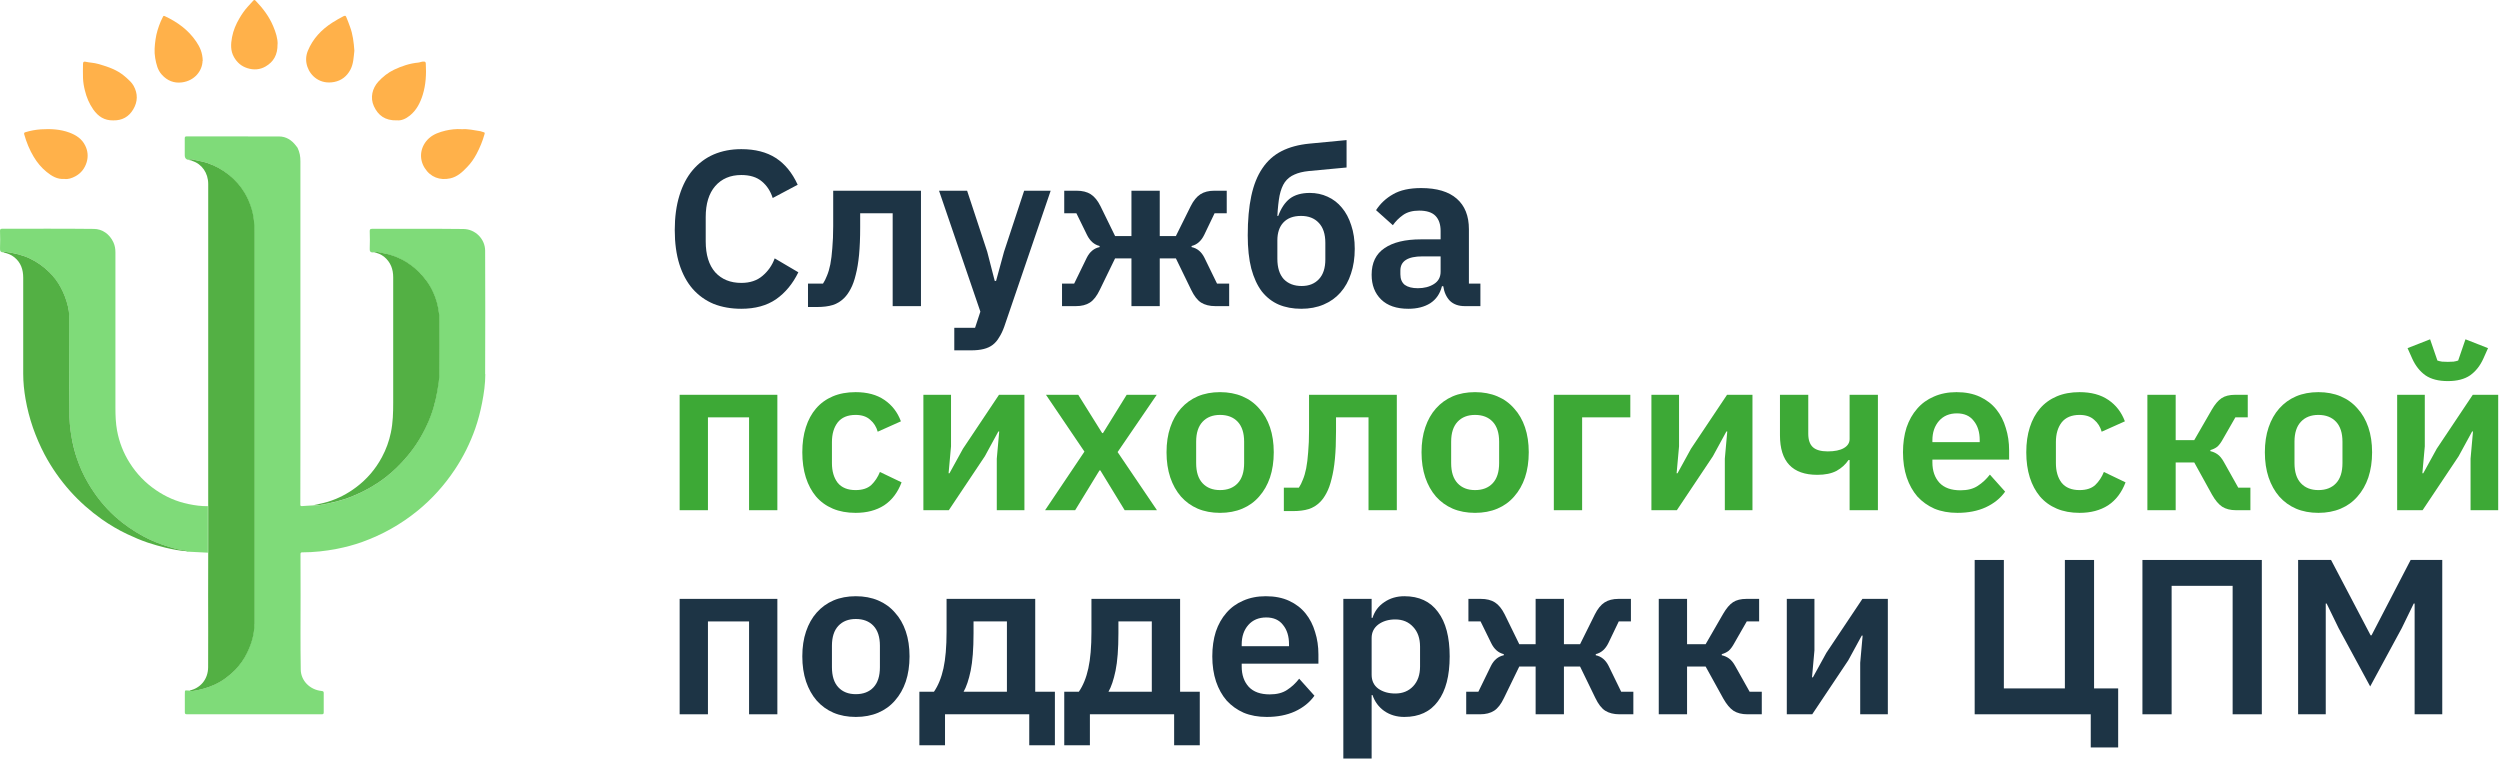
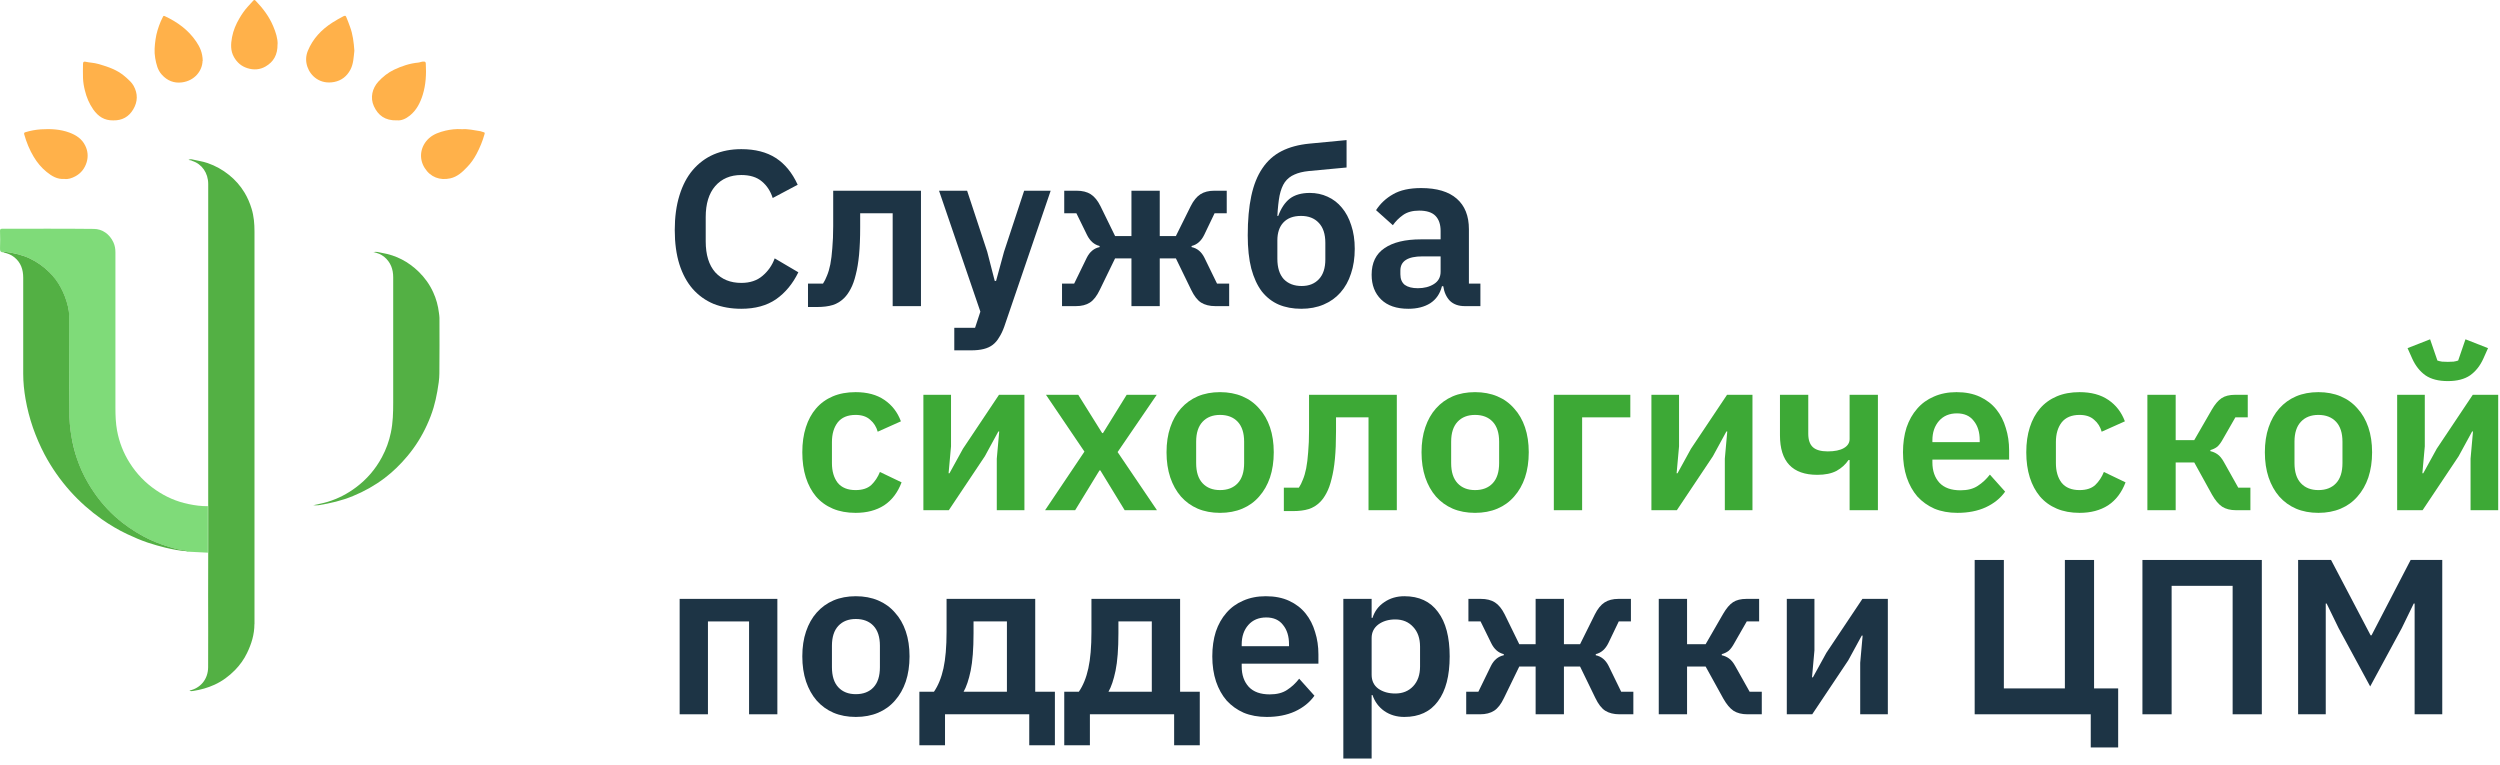
<svg xmlns="http://www.w3.org/2000/svg" width="147" height="45" viewBox="0 0 147 45" fill="none">
  <path d="M141.98 35.487H141.928L141.226 36.93L139.367 40.362L137.508 36.93L136.806 35.487H136.754V42H135.129V32.926H137.066L139.393 37.359H139.445L141.746 32.926H143.605V42H141.98V35.487Z" fill="#1D3445" />
  <path d="M125.975 32.926H132.995V42H131.279V34.447H127.691V42H125.975V32.926Z" fill="#1D3445" />
  <path d="M122.936 42H116.111V32.926H117.827V40.479H121.415V32.926H123.131V40.479H124.548V43.95H122.936V42Z" fill="#1D3445" />
  <path d="M105.064 35.214H106.689V38.243L106.546 39.829H106.598L107.391 38.386L109.51 35.214H111.005V42H109.38V38.971L109.523 37.372H109.471L108.678 38.828L106.559 42H105.064V35.214Z" fill="#1D3445" />
  <path d="M97.535 35.214H99.199V37.879H100.291L101.318 36.098C101.509 35.769 101.704 35.539 101.903 35.409C102.102 35.279 102.367 35.214 102.696 35.214H103.437V36.54H102.709L101.994 37.788C101.873 38.013 101.756 38.174 101.643 38.269C101.53 38.356 101.396 38.421 101.24 38.464V38.529C101.396 38.564 101.535 38.624 101.656 38.711C101.786 38.798 101.912 38.949 102.033 39.166L102.878 40.674H103.593V42H102.748C102.419 42 102.146 41.931 101.929 41.792C101.721 41.653 101.522 41.415 101.331 41.077L100.291 39.192H99.199V42H97.535V35.214Z" fill="#1D3445" />
  <path d="M86.213 40.674H86.928L87.669 39.153C87.842 38.806 88.094 38.598 88.423 38.529V38.464C88.102 38.386 87.855 38.169 87.682 37.814L87.058 36.54H86.343V35.214H87.071C87.409 35.214 87.686 35.283 87.903 35.422C88.12 35.561 88.31 35.795 88.475 36.124L89.333 37.879H90.295V35.214H91.959V37.879H92.908L93.779 36.124C93.944 35.795 94.134 35.561 94.351 35.422C94.568 35.283 94.841 35.214 95.17 35.214H95.898V36.54H95.183L94.572 37.814C94.399 38.169 94.152 38.386 93.831 38.464V38.529C94.16 38.598 94.412 38.806 94.585 39.153L95.326 40.674H96.041V42H95.222C94.893 42 94.615 41.931 94.39 41.792C94.173 41.653 93.978 41.402 93.805 41.038L92.908 39.192H91.959V42H90.295V39.192H89.333L88.436 41.038C88.263 41.402 88.068 41.653 87.851 41.792C87.634 41.931 87.361 42 87.032 42H86.213V40.674Z" fill="#1D3445" />
  <path d="M78.988 35.214H80.652V36.332H80.704C80.826 35.942 81.055 35.634 81.393 35.409C81.731 35.175 82.126 35.058 82.576 35.058C83.443 35.058 84.102 35.366 84.552 35.981C85.012 36.588 85.241 37.459 85.241 38.594C85.241 39.738 85.012 40.618 84.552 41.233C84.102 41.848 83.443 42.156 82.576 42.156C82.126 42.156 81.731 42.039 81.393 41.805C81.064 41.571 80.834 41.259 80.704 40.869H80.652V44.6H78.988V35.214ZM82.043 40.778C82.477 40.778 82.828 40.635 83.096 40.349C83.365 40.063 83.499 39.677 83.499 39.192V38.022C83.499 37.537 83.365 37.151 83.096 36.865C82.828 36.57 82.477 36.423 82.043 36.423C81.645 36.423 81.311 36.523 81.042 36.722C80.782 36.921 80.652 37.186 80.652 37.515V39.673C80.652 40.028 80.782 40.301 81.042 40.492C81.311 40.683 81.645 40.778 82.043 40.778Z" fill="#1D3445" />
  <path d="M74.481 42.156C73.978 42.156 73.528 42.074 73.129 41.909C72.739 41.736 72.406 41.497 72.128 41.194C71.859 40.882 71.651 40.509 71.504 40.076C71.357 39.634 71.283 39.14 71.283 38.594C71.283 38.057 71.353 37.571 71.491 37.138C71.638 36.705 71.847 36.336 72.115 36.033C72.384 35.721 72.713 35.483 73.103 35.318C73.493 35.145 73.935 35.058 74.429 35.058C74.958 35.058 75.417 35.149 75.807 35.331C76.197 35.513 76.518 35.76 76.769 36.072C77.02 36.384 77.207 36.748 77.328 37.164C77.458 37.571 77.523 38.009 77.523 38.477V39.023H73.012V39.192C73.012 39.686 73.151 40.085 73.428 40.388C73.706 40.683 74.117 40.83 74.663 40.83C75.079 40.83 75.417 40.743 75.677 40.57C75.946 40.397 76.184 40.176 76.392 39.907L77.289 40.908C77.012 41.298 76.63 41.606 76.145 41.831C75.668 42.048 75.114 42.156 74.481 42.156ZM74.455 36.306C74.013 36.306 73.662 36.453 73.402 36.748C73.142 37.043 73.012 37.424 73.012 37.892V37.996H75.794V37.879C75.794 37.411 75.677 37.034 75.443 36.748C75.218 36.453 74.888 36.306 74.455 36.306Z" fill="#1D3445" />
  <path d="M62.578 40.674H63.436C63.688 40.31 63.874 39.851 63.995 39.296C64.117 38.741 64.177 38.026 64.177 37.151V35.214H69.39V40.674H70.547V43.82H69.039V42H64.086V43.82H62.578V40.674ZM67.726 40.674V36.54H65.763V37.229C65.763 38.156 65.707 38.893 65.594 39.439C65.481 39.976 65.343 40.388 65.178 40.674H67.726Z" fill="#1D3445" />
  <path d="M54.059 40.674H54.917C55.168 40.31 55.354 39.851 55.476 39.296C55.597 38.741 55.658 38.026 55.658 37.151V35.214H60.871V40.674H62.028V43.82H60.52V42H55.567V43.82H54.059V40.674ZM59.207 40.674V36.54H57.244V37.229C57.244 38.156 57.187 38.893 57.075 39.439C56.962 39.976 56.823 40.388 56.659 40.674H59.207Z" fill="#1D3445" />
  <path d="M50.322 42.156C49.836 42.156 49.399 42.074 49.009 41.909C48.627 41.744 48.298 41.506 48.021 41.194C47.752 40.882 47.544 40.509 47.397 40.076C47.249 39.634 47.176 39.14 47.176 38.594C47.176 38.048 47.249 37.558 47.397 37.125C47.544 36.692 47.752 36.323 48.021 36.02C48.298 35.708 48.627 35.47 49.009 35.305C49.399 35.14 49.836 35.058 50.322 35.058C50.807 35.058 51.245 35.14 51.635 35.305C52.025 35.47 52.354 35.708 52.623 36.02C52.9 36.323 53.112 36.692 53.26 37.125C53.407 37.558 53.481 38.048 53.481 38.594C53.481 39.14 53.407 39.634 53.26 40.076C53.112 40.509 52.9 40.882 52.623 41.194C52.354 41.506 52.025 41.744 51.635 41.909C51.245 42.074 50.807 42.156 50.322 42.156ZM50.322 40.817C50.764 40.817 51.11 40.683 51.362 40.414C51.613 40.145 51.739 39.751 51.739 39.231V37.97C51.739 37.459 51.613 37.069 51.362 36.8C51.11 36.531 50.764 36.397 50.322 36.397C49.888 36.397 49.546 36.531 49.295 36.8C49.043 37.069 48.918 37.459 48.918 37.97V39.231C48.918 39.751 49.043 40.145 49.295 40.414C49.546 40.683 49.888 40.817 50.322 40.817Z" fill="#1D3445" />
  <path d="M39.963 35.214H45.709V42H44.045V36.54H41.627V42H39.963V35.214Z" fill="#1D3445" />
  <path d="M140.953 23.214H142.578V26.243L142.435 27.829H142.487L143.28 26.386L145.399 23.214H146.894V30H145.269V26.971L145.412 25.372H145.36L144.567 26.828L142.448 30H140.953V23.214ZM143.93 22.408C143.384 22.408 142.946 22.295 142.617 22.07C142.288 21.836 142.028 21.507 141.837 21.082L141.564 20.471L142.89 19.951L143.319 21.199C143.388 21.225 143.479 21.247 143.592 21.264C143.705 21.273 143.817 21.277 143.93 21.277C144.043 21.277 144.155 21.273 144.268 21.264C144.381 21.247 144.472 21.225 144.541 21.199L144.97 19.951L146.296 20.471L146.023 21.082C145.832 21.507 145.572 21.836 145.243 22.07C144.914 22.295 144.476 22.408 143.93 22.408Z" fill="#3DA936" />
  <path d="M136.32 30.156C135.834 30.156 135.397 30.074 135.007 29.909C134.625 29.744 134.296 29.506 134.019 29.194C133.75 28.882 133.542 28.509 133.395 28.076C133.247 27.634 133.174 27.14 133.174 26.594C133.174 26.048 133.247 25.558 133.395 25.125C133.542 24.692 133.75 24.323 134.019 24.02C134.296 23.708 134.625 23.47 135.007 23.305C135.397 23.14 135.834 23.058 136.32 23.058C136.805 23.058 137.243 23.14 137.633 23.305C138.023 23.47 138.352 23.708 138.621 24.02C138.898 24.323 139.11 24.692 139.258 25.125C139.405 25.558 139.479 26.048 139.479 26.594C139.479 27.14 139.405 27.634 139.258 28.076C139.11 28.509 138.898 28.882 138.621 29.194C138.352 29.506 138.023 29.744 137.633 29.909C137.243 30.074 136.805 30.156 136.32 30.156ZM136.32 28.817C136.762 28.817 137.108 28.683 137.36 28.414C137.611 28.145 137.737 27.751 137.737 27.231V25.97C137.737 25.459 137.611 25.069 137.36 24.8C137.108 24.531 136.762 24.397 136.32 24.397C135.886 24.397 135.544 24.531 135.293 24.8C135.041 25.069 134.916 25.459 134.916 25.97V27.231C134.916 27.751 135.041 28.145 135.293 28.414C135.544 28.683 135.886 28.817 136.32 28.817Z" fill="#3DA936" />
  <path d="M126.266 23.214H127.93V25.879H129.022L130.049 24.098C130.239 23.769 130.434 23.539 130.634 23.409C130.833 23.279 131.097 23.214 131.427 23.214H132.168V24.54H131.44L130.725 25.788C130.603 26.013 130.486 26.174 130.374 26.269C130.261 26.356 130.127 26.421 129.971 26.464V26.529C130.127 26.564 130.265 26.624 130.387 26.711C130.517 26.798 130.642 26.949 130.764 27.166L131.609 28.674H132.324V30H131.479C131.149 30 130.876 29.931 130.66 29.792C130.452 29.653 130.252 29.415 130.062 29.077L129.022 27.192H127.93V30H126.266V23.214Z" fill="#3DA936" />
  <path d="M122.278 30.156C121.775 30.156 121.329 30.074 120.939 29.909C120.549 29.744 120.219 29.506 119.951 29.194C119.691 28.882 119.491 28.509 119.353 28.076C119.214 27.634 119.145 27.14 119.145 26.594C119.145 26.048 119.214 25.558 119.353 25.125C119.491 24.692 119.691 24.323 119.951 24.02C120.219 23.708 120.549 23.47 120.939 23.305C121.329 23.14 121.775 23.058 122.278 23.058C122.962 23.058 123.526 23.21 123.968 23.513C124.418 23.816 124.743 24.237 124.943 24.774L123.578 25.385C123.5 25.099 123.352 24.865 123.136 24.683C122.928 24.492 122.642 24.397 122.278 24.397C121.81 24.397 121.459 24.544 121.225 24.839C120.999 25.134 120.887 25.519 120.887 25.996V27.231C120.887 27.708 120.999 28.093 121.225 28.388C121.459 28.674 121.81 28.817 122.278 28.817C122.676 28.817 122.984 28.717 123.201 28.518C123.417 28.31 123.586 28.054 123.708 27.751L124.982 28.362C124.756 28.96 124.414 29.411 123.955 29.714C123.495 30.009 122.936 30.156 122.278 30.156Z" fill="#3DA936" />
  <path d="M115.094 30.156C114.592 30.156 114.141 30.074 113.742 29.909C113.352 29.736 113.019 29.497 112.741 29.194C112.473 28.882 112.265 28.509 112.117 28.076C111.97 27.634 111.896 27.14 111.896 26.594C111.896 26.057 111.966 25.571 112.104 25.138C112.252 24.705 112.46 24.336 112.728 24.033C112.997 23.721 113.326 23.483 113.716 23.318C114.106 23.145 114.548 23.058 115.042 23.058C115.571 23.058 116.03 23.149 116.42 23.331C116.81 23.513 117.131 23.76 117.382 24.072C117.634 24.384 117.82 24.748 117.941 25.164C118.071 25.571 118.136 26.009 118.136 26.477V27.023H113.625V27.192C113.625 27.686 113.764 28.085 114.041 28.388C114.319 28.683 114.73 28.83 115.276 28.83C115.692 28.83 116.03 28.743 116.29 28.57C116.559 28.397 116.797 28.176 117.005 27.907L117.902 28.908C117.625 29.298 117.244 29.606 116.758 29.831C116.282 30.048 115.727 30.156 115.094 30.156ZM115.068 24.306C114.626 24.306 114.275 24.453 114.015 24.748C113.755 25.043 113.625 25.424 113.625 25.892V25.996H116.407V25.879C116.407 25.411 116.29 25.034 116.056 24.748C115.831 24.453 115.502 24.306 115.068 24.306Z" fill="#3DA936" />
  <path d="M108.757 27.049H108.692C108.519 27.309 108.285 27.521 107.99 27.686C107.695 27.842 107.318 27.92 106.859 27.92C105.394 27.92 104.662 27.144 104.662 25.593V23.214H106.326V25.502C106.326 25.866 106.417 26.13 106.599 26.295C106.781 26.46 107.071 26.542 107.47 26.542C107.877 26.542 108.194 26.477 108.419 26.347C108.644 26.217 108.757 26.039 108.757 25.814V23.214H110.421V30H108.757V27.049Z" fill="#3DA936" />
  <path d="M97.103 23.214H98.728V26.243L98.585 27.829H98.638L99.43 26.386L101.55 23.214H103.045V30H101.42V26.971L101.563 25.372H101.511L100.718 26.828L98.599 30H97.103V23.214Z" fill="#3DA936" />
  <path d="M91.365 23.214H95.863V24.54H93.029V30H91.365V23.214Z" fill="#3DA936" />
  <path d="M86.732 30.156C86.247 30.156 85.809 30.074 85.419 29.909C85.038 29.744 84.708 29.506 84.431 29.194C84.162 28.882 83.954 28.509 83.807 28.076C83.66 27.634 83.586 27.14 83.586 26.594C83.586 26.048 83.66 25.558 83.807 25.125C83.954 24.692 84.162 24.323 84.431 24.02C84.708 23.708 85.038 23.47 85.419 23.305C85.809 23.14 86.247 23.058 86.732 23.058C87.217 23.058 87.655 23.14 88.045 23.305C88.435 23.47 88.764 23.708 89.033 24.02C89.31 24.323 89.523 24.692 89.67 25.125C89.817 25.558 89.891 26.048 89.891 26.594C89.891 27.14 89.817 27.634 89.67 28.076C89.523 28.509 89.31 28.882 89.033 29.194C88.764 29.506 88.435 29.744 88.045 29.909C87.655 30.074 87.217 30.156 86.732 30.156ZM86.732 28.817C87.174 28.817 87.521 28.683 87.772 28.414C88.023 28.145 88.149 27.751 88.149 27.231V25.97C88.149 25.459 88.023 25.069 87.772 24.8C87.521 24.531 87.174 24.397 86.732 24.397C86.299 24.397 85.956 24.531 85.705 24.8C85.454 25.069 85.328 25.459 85.328 25.97V27.231C85.328 27.751 85.454 28.145 85.705 28.414C85.956 28.683 86.299 28.817 86.732 28.817Z" fill="#3DA936" />
  <path d="M75.49 28.674H76.374C76.461 28.544 76.539 28.388 76.608 28.206C76.686 28.024 76.751 27.803 76.803 27.543C76.855 27.274 76.894 26.958 76.92 26.594C76.955 26.221 76.972 25.788 76.972 25.294V23.214H82.133V30H80.469V24.54H78.558V25.372C78.558 25.987 78.537 26.525 78.493 26.984C78.45 27.435 78.385 27.825 78.298 28.154C78.22 28.483 78.121 28.761 77.999 28.986C77.887 29.203 77.761 29.38 77.622 29.519C77.423 29.718 77.198 29.857 76.946 29.935C76.695 30.013 76.387 30.052 76.023 30.052H75.49V28.674Z" fill="#3DA936" />
  <path d="M71.738 30.156C71.252 30.156 70.815 30.074 70.425 29.909C70.043 29.744 69.714 29.506 69.437 29.194C69.168 28.882 68.96 28.509 68.813 28.076C68.665 27.634 68.592 27.14 68.592 26.594C68.592 26.048 68.665 25.558 68.813 25.125C68.96 24.692 69.168 24.323 69.437 24.02C69.714 23.708 70.043 23.47 70.425 23.305C70.815 23.14 71.252 23.058 71.738 23.058C72.223 23.058 72.661 23.14 73.051 23.305C73.441 23.47 73.77 23.708 74.039 24.02C74.316 24.323 74.528 24.692 74.676 25.125C74.823 25.558 74.897 26.048 74.897 26.594C74.897 27.14 74.823 27.634 74.676 28.076C74.528 28.509 74.316 28.882 74.039 29.194C73.77 29.506 73.441 29.744 73.051 29.909C72.661 30.074 72.223 30.156 71.738 30.156ZM71.738 28.817C72.18 28.817 72.526 28.683 72.778 28.414C73.029 28.145 73.155 27.751 73.155 27.231V25.97C73.155 25.459 73.029 25.069 72.778 24.8C72.526 24.531 72.18 24.397 71.738 24.397C71.305 24.397 70.962 24.531 70.711 24.8C70.46 25.069 70.334 25.459 70.334 25.97V27.231C70.334 27.751 70.46 28.145 70.711 28.414C70.962 28.683 71.305 28.817 71.738 28.817Z" fill="#3DA936" />
  <path d="M61.451 30L63.765 26.555L61.503 23.214H63.401L64.805 25.463H64.857L66.248 23.214H68.016L65.715 26.581L68.029 30H66.131L64.701 27.66H64.649L63.219 30H61.451Z" fill="#3DA936" />
  <path d="M54.295 23.214H55.92V26.243L55.777 27.829H55.829L56.622 26.386L58.741 23.214H60.236V30H58.611V26.971L58.754 25.372H58.702L57.909 26.828L55.79 30H54.295V23.214Z" fill="#3DA936" />
  <path d="M50.309 30.156C49.806 30.156 49.36 30.074 48.97 29.909C48.58 29.744 48.25 29.506 47.982 29.194C47.722 28.882 47.522 28.509 47.384 28.076C47.245 27.634 47.176 27.14 47.176 26.594C47.176 26.048 47.245 25.558 47.384 25.125C47.522 24.692 47.722 24.323 47.982 24.02C48.25 23.708 48.58 23.47 48.97 23.305C49.36 23.14 49.806 23.058 50.309 23.058C50.993 23.058 51.557 23.21 51.999 23.513C52.449 23.816 52.774 24.237 52.974 24.774L51.609 25.385C51.531 25.099 51.383 24.865 51.167 24.683C50.959 24.492 50.673 24.397 50.309 24.397C49.841 24.397 49.49 24.544 49.256 24.839C49.03 25.134 48.918 25.519 48.918 25.996V27.231C48.918 27.708 49.03 28.093 49.256 28.388C49.49 28.674 49.841 28.817 50.309 28.817C50.707 28.817 51.015 28.717 51.232 28.518C51.448 28.31 51.617 28.054 51.739 27.751L53.013 28.362C52.787 28.96 52.445 29.411 51.986 29.714C51.526 30.009 50.967 30.156 50.309 30.156Z" fill="#3DA936" />
-   <path d="M39.963 23.214H45.709V30H44.045V24.54H41.627V30H39.963V23.214Z" fill="#3DA936" />
  <path d="M86.125 18C85.761 18 85.471 17.896 85.254 17.688C85.046 17.471 84.916 17.185 84.864 16.83H84.786C84.674 17.272 84.444 17.606 84.097 17.831C83.751 18.048 83.322 18.156 82.81 18.156C82.117 18.156 81.584 17.974 81.211 17.61C80.839 17.246 80.652 16.761 80.652 16.154C80.652 15.452 80.904 14.932 81.406 14.594C81.909 14.247 82.624 14.074 83.551 14.074H84.708V13.58C84.708 13.199 84.609 12.904 84.409 12.696C84.21 12.488 83.889 12.384 83.447 12.384C83.057 12.384 82.741 12.471 82.498 12.644C82.264 12.809 82.065 13.008 81.9 13.242L80.912 12.358C81.164 11.968 81.497 11.656 81.913 11.422C82.329 11.179 82.88 11.058 83.564 11.058C84.483 11.058 85.181 11.266 85.657 11.682C86.134 12.098 86.372 12.696 86.372 13.476V16.674H87.048V18H86.125ZM83.369 16.947C83.742 16.947 84.058 16.865 84.318 16.7C84.578 16.535 84.708 16.293 84.708 15.972V15.075H83.642C82.776 15.075 82.342 15.352 82.342 15.907V16.128C82.342 16.405 82.429 16.613 82.602 16.752C82.784 16.882 83.04 16.947 83.369 16.947Z" fill="#1D3445" />
  <path d="M76.513 18.156C76.019 18.156 75.577 18.074 75.187 17.909C74.806 17.744 74.477 17.489 74.199 17.142C73.93 16.787 73.722 16.336 73.575 15.79C73.436 15.244 73.367 14.594 73.367 13.84C73.367 12.947 73.436 12.176 73.575 11.526C73.714 10.876 73.93 10.334 74.225 9.901C74.52 9.459 74.897 9.121 75.356 8.887C75.816 8.653 76.362 8.506 76.994 8.445L79.178 8.237V9.849L76.955 10.057C76.617 10.092 76.335 10.161 76.11 10.265C75.885 10.36 75.698 10.508 75.551 10.707C75.412 10.906 75.308 11.171 75.239 11.5C75.178 11.821 75.135 12.219 75.109 12.696H75.161C75.326 12.245 75.551 11.907 75.837 11.682C76.132 11.457 76.526 11.344 77.02 11.344C77.393 11.344 77.74 11.418 78.06 11.565C78.389 11.712 78.671 11.929 78.905 12.215C79.139 12.492 79.321 12.835 79.451 13.242C79.59 13.649 79.659 14.113 79.659 14.633C79.659 15.17 79.585 15.656 79.438 16.089C79.299 16.522 79.091 16.895 78.814 17.207C78.546 17.51 78.216 17.744 77.826 17.909C77.436 18.074 76.999 18.156 76.513 18.156ZM76.539 16.817C76.964 16.817 77.302 16.683 77.553 16.414C77.805 16.145 77.93 15.76 77.93 15.257V14.282C77.93 13.762 77.8 13.368 77.54 13.099C77.289 12.83 76.942 12.696 76.5 12.696C76.049 12.696 75.703 12.826 75.46 13.086C75.226 13.337 75.109 13.688 75.109 14.139V15.218C75.109 15.738 75.235 16.137 75.486 16.414C75.746 16.683 76.097 16.817 76.539 16.817Z" fill="#1D3445" />
  <path d="M62.447 16.674H63.162L63.903 15.153C64.077 14.806 64.328 14.598 64.657 14.529V14.464C64.337 14.386 64.09 14.169 63.916 13.814L63.292 12.54H62.577V11.214H63.305C63.643 11.214 63.921 11.283 64.137 11.422C64.354 11.561 64.545 11.795 64.709 12.124L65.567 13.879H66.529V11.214H68.193V13.879H69.142L70.013 12.124C70.178 11.795 70.369 11.561 70.585 11.422C70.802 11.283 71.075 11.214 71.404 11.214H72.132V12.54H71.417L70.806 13.814C70.633 14.169 70.386 14.386 70.065 14.464V14.529C70.395 14.598 70.646 14.806 70.819 15.153L71.56 16.674H72.275V18H71.456C71.127 18 70.85 17.931 70.624 17.792C70.408 17.653 70.213 17.402 70.039 17.038L69.142 15.192H68.193V18H66.529V15.192H65.567L64.67 17.038C64.497 17.402 64.302 17.653 64.085 17.792C63.869 17.931 63.596 18 63.266 18H62.447V16.674Z" fill="#1D3445" />
  <path d="M60.22 11.214H61.78L59.05 19.209C58.963 19.452 58.864 19.66 58.751 19.833C58.647 20.015 58.521 20.162 58.374 20.275C58.227 20.388 58.049 20.47 57.841 20.522C57.633 20.574 57.39 20.6 57.113 20.6H56.112V19.274H57.334L57.646 18.325L55.215 11.214H56.866L58.049 14.802L58.491 16.518H58.569L59.037 14.802L60.22 11.214Z" fill="#1D3445" />
  <path d="M47.51 16.674H48.394C48.48 16.544 48.558 16.388 48.628 16.206C48.706 16.024 48.771 15.803 48.823 15.543C48.875 15.274 48.914 14.958 48.94 14.594C48.974 14.221 48.992 13.788 48.992 13.294V11.214H54.153V18H52.489V12.54H50.578V13.372C50.578 13.987 50.556 14.525 50.513 14.984C50.469 15.435 50.404 15.825 50.318 16.154C50.24 16.483 50.14 16.761 50.019 16.986C49.906 17.203 49.78 17.38 49.642 17.519C49.442 17.718 49.217 17.857 48.966 17.935C48.714 18.013 48.407 18.052 48.043 18.052H47.51V16.674Z" fill="#1D3445" />
  <path d="M43.589 18.156C42.991 18.156 42.449 18.061 41.964 17.87C41.487 17.671 41.075 17.376 40.729 16.986C40.391 16.596 40.131 16.115 39.949 15.543C39.767 14.962 39.676 14.291 39.676 13.528C39.676 12.765 39.767 12.089 39.949 11.5C40.131 10.902 40.391 10.404 40.729 10.005C41.075 9.598 41.487 9.29 41.964 9.082C42.449 8.874 42.991 8.77 43.589 8.77C44.403 8.77 45.079 8.943 45.617 9.29C46.154 9.637 46.583 10.161 46.904 10.863L45.435 11.643C45.305 11.236 45.092 10.911 44.798 10.668C44.503 10.417 44.1 10.291 43.589 10.291C42.947 10.291 42.436 10.508 42.055 10.941C41.682 11.374 41.496 11.981 41.496 12.761V14.191C41.496 14.98 41.682 15.586 42.055 16.011C42.436 16.427 42.947 16.635 43.589 16.635C44.1 16.635 44.516 16.496 44.837 16.219C45.166 15.942 45.404 15.599 45.552 15.192L46.943 16.011C46.613 16.687 46.176 17.216 45.63 17.597C45.084 17.97 44.403 18.156 43.589 18.156Z" fill="#1D3445" />
-   <path d="M28.536 21.998C28.536 22.565 28.456 23.128 28.346 23.69C28.245 24.207 28.115 24.709 27.944 25.2C27.643 26.054 27.246 26.857 26.744 27.61C26.132 28.528 25.404 29.341 24.551 30.034C24.064 30.43 23.547 30.782 22.995 31.093C22.453 31.399 21.886 31.655 21.303 31.866C20.817 32.042 20.315 32.172 19.808 32.273C19.135 32.403 18.457 32.478 17.77 32.478C17.7 32.478 17.669 32.498 17.669 32.579C17.669 33.382 17.669 34.19 17.674 34.998C17.674 36.459 17.659 37.919 17.684 39.38C17.695 40.007 18.201 40.559 18.914 40.63C19.01 40.64 19.035 40.665 19.035 40.755C19.035 41.132 19.03 41.508 19.035 41.885C19.035 41.985 19 42 18.909 42C16.269 42 13.634 42 10.994 42C10.883 42 10.868 41.96 10.868 41.864C10.873 41.528 10.868 41.187 10.868 40.851C10.868 40.514 10.868 40.61 11.124 40.605C11.2 40.655 11.285 40.635 11.36 40.625C11.787 40.559 12.198 40.449 12.595 40.263C13.057 40.053 13.458 39.761 13.805 39.4C14.091 39.104 14.332 38.773 14.512 38.396C14.768 37.859 14.944 37.302 14.944 36.7C14.944 29.005 14.944 21.311 14.944 13.616C14.944 13.159 14.914 12.707 14.773 12.266C14.673 11.934 14.537 11.618 14.362 11.327C14.121 10.926 13.81 10.574 13.443 10.278C13.067 9.977 12.655 9.746 12.193 9.585C11.887 9.48 11.571 9.44 11.26 9.365C11.19 9.35 11.124 9.365 11.064 9.4C10.93 9.37 10.863 9.283 10.863 9.139C10.863 8.807 10.863 8.471 10.863 8.14C10.863 8.045 10.888 8.019 10.984 8.019C12.791 8.019 14.603 8.019 16.41 8.024C16.821 8.024 17.147 8.235 17.398 8.561C17.428 8.602 17.459 8.642 17.494 8.687C17.619 8.943 17.669 9.209 17.664 9.495C17.664 14.911 17.664 20.327 17.664 25.742C17.664 31.158 17.664 26.099 17.664 26.28C17.664 27.409 17.664 28.538 17.659 29.668C17.659 29.743 17.68 29.763 17.76 29.758C17.976 29.738 18.191 29.733 18.407 29.718C18.508 29.718 18.613 29.728 18.708 29.718C19.401 29.607 20.084 29.447 20.741 29.176C21.404 28.9 22.026 28.553 22.593 28.127C23.09 27.75 23.537 27.314 23.939 26.832C24.405 26.275 24.787 25.667 25.088 25.005C25.238 24.668 25.374 24.327 25.48 23.976C25.575 23.66 25.645 23.338 25.7 23.012C25.761 22.661 25.816 22.309 25.821 21.958C25.836 20.869 25.821 19.78 25.826 18.69C25.826 18.595 25.806 18.5 25.796 18.404C25.745 17.983 25.635 17.576 25.459 17.195C25.254 16.738 24.962 16.326 24.601 15.98C23.994 15.398 23.281 15.016 22.448 14.876C22.282 14.851 22.116 14.765 21.941 14.841C21.76 14.851 21.73 14.76 21.74 14.595C21.755 14.263 21.75 13.927 21.74 13.596C21.74 13.495 21.76 13.455 21.876 13.455C23.668 13.455 25.454 13.445 27.246 13.465C27.949 13.47 28.521 14.053 28.526 14.735C28.536 17.16 28.536 19.579 28.526 22.003L28.536 21.998Z" fill="#7FDB79" />
  <path d="M14.959 36.7C14.959 37.302 14.788 37.859 14.527 38.396C14.347 38.773 14.106 39.104 13.819 39.4C13.468 39.756 13.072 40.053 12.61 40.263C12.213 40.444 11.802 40.559 11.375 40.625C11.295 40.635 11.214 40.66 11.139 40.605C11.757 40.474 12.233 39.972 12.238 39.234C12.248 37.819 12.238 36.408 12.238 34.993C12.238 34.16 12.238 33.327 12.243 32.493V29.763C12.243 29.366 12.243 28.97 12.243 28.578C12.243 27.811 12.243 27.047 12.243 26.28C12.243 26.184 12.243 26.089 12.243 25.988V10.82C12.243 10.168 11.867 9.641 11.31 9.465C11.245 9.42 11.159 9.425 11.084 9.405C11.144 9.37 11.21 9.355 11.28 9.37C11.591 9.445 11.907 9.485 12.213 9.59C12.675 9.751 13.087 9.982 13.463 10.283C13.835 10.579 14.141 10.931 14.382 11.332C14.557 11.623 14.693 11.94 14.793 12.271C14.929 12.712 14.964 13.159 14.964 13.621C14.964 21.316 14.964 29.01 14.964 36.705L14.959 36.7Z" fill="#53B044" />
  <path d="M12.238 32.498C11.872 32.478 11.511 32.463 11.144 32.443C11.074 32.443 10.999 32.458 10.933 32.408C10.923 32.368 10.893 32.363 10.853 32.358C10.517 32.338 10.195 32.233 9.879 32.137C9.382 31.986 8.901 31.791 8.444 31.545C7.841 31.224 7.279 30.837 6.772 30.38C6.14 29.813 5.618 29.151 5.186 28.418C4.915 27.961 4.694 27.474 4.524 26.972C4.383 26.546 4.278 26.109 4.197 25.667C4.107 25.16 4.077 24.653 4.072 24.146C4.057 22.289 4.067 20.432 4.062 18.575C4.062 18.379 4.032 18.183 3.987 17.993C3.896 17.621 3.761 17.265 3.58 16.924C3.394 16.572 3.153 16.266 2.877 15.99C2.551 15.669 2.185 15.408 1.768 15.207C1.311 14.986 0.83 14.881 0.333 14.81C0.292 14.806 0.247 14.8 0.207 14.836C0.036 14.841 -0.009 14.76 0.001 14.595C0.016 14.258 0.011 13.917 0.001 13.581C0.001 13.48 0.031 13.45 0.132 13.45C1.929 13.45 3.721 13.44 5.513 13.46C6.014 13.46 6.451 13.767 6.672 14.258C6.757 14.444 6.787 14.64 6.787 14.846C6.787 17.887 6.787 20.934 6.787 23.976C6.787 24.422 6.802 24.874 6.883 25.316C7.008 25.994 7.254 26.631 7.626 27.218C8.032 27.861 8.549 28.398 9.177 28.824C9.759 29.221 10.391 29.497 11.079 29.637C11.455 29.718 11.837 29.768 12.223 29.763V32.493L12.238 32.498Z" fill="#7FDB79" />
  <path d="M0.211 14.836C0.246 14.8 0.291 14.806 0.336 14.811C0.828 14.881 1.315 14.986 1.772 15.207C2.189 15.408 2.555 15.669 2.881 15.99C3.162 16.261 3.398 16.572 3.584 16.924C3.765 17.265 3.9 17.621 3.99 17.993C4.036 18.183 4.066 18.379 4.066 18.575C4.066 20.432 4.056 22.289 4.076 24.146C4.076 24.653 4.111 25.16 4.201 25.667C4.277 26.114 4.382 26.551 4.528 26.972C4.698 27.474 4.919 27.961 5.19 28.418C5.622 29.151 6.144 29.813 6.776 30.38C7.283 30.837 7.845 31.219 8.448 31.545C8.909 31.791 9.391 31.987 9.888 32.137C10.204 32.233 10.526 32.338 10.862 32.358C10.897 32.358 10.927 32.368 10.942 32.408C10.536 32.383 10.134 32.298 9.738 32.207C9.381 32.122 9.035 32.017 8.689 31.906C8.272 31.766 7.87 31.59 7.474 31.404C6.952 31.158 6.455 30.862 5.983 30.531C5.306 30.049 4.683 29.502 4.126 28.88C3.539 28.222 3.037 27.504 2.62 26.721C2.354 26.214 2.128 25.692 1.938 25.15C1.747 24.598 1.601 24.031 1.501 23.459C1.416 22.972 1.365 22.475 1.365 21.978C1.365 20.096 1.365 18.214 1.365 16.331C1.365 15.86 1.23 15.438 0.843 15.127C0.658 14.976 0.442 14.896 0.211 14.846V14.836Z" fill="#53B044" />
  <path d="M21.956 14.835C22.131 14.765 22.297 14.846 22.462 14.871C23.296 15.011 24.013 15.388 24.616 15.975C24.977 16.326 25.268 16.733 25.474 17.19C25.65 17.571 25.76 17.978 25.81 18.399C25.82 18.495 25.84 18.59 25.84 18.685C25.84 19.774 25.85 20.864 25.835 21.953C25.835 22.304 25.775 22.656 25.715 23.007C25.66 23.333 25.584 23.654 25.494 23.966C25.389 24.317 25.258 24.658 25.103 24.995C24.801 25.657 24.42 26.265 23.953 26.822C23.552 27.303 23.105 27.74 22.608 28.117C22.036 28.548 21.418 28.895 20.756 29.166C20.103 29.437 19.421 29.597 18.723 29.708C18.623 29.723 18.522 29.708 18.422 29.708C18.703 29.642 18.989 29.592 19.27 29.507C19.878 29.321 20.43 29.035 20.936 28.654C21.574 28.177 22.081 27.584 22.457 26.882C22.703 26.425 22.879 25.943 22.984 25.431C23.105 24.854 23.12 24.267 23.12 23.684C23.12 21.225 23.12 18.766 23.12 16.306C23.12 15.834 22.974 15.428 22.603 15.112C22.412 14.951 22.191 14.876 21.96 14.82L21.956 14.835Z" fill="#53B044" />
  <path d="M20.837 2.988C20.792 3.359 20.787 3.756 20.601 4.102C20.4 4.478 20.089 4.734 19.652 4.82C18.824 4.98 18.262 4.473 18.076 3.931C17.971 3.625 17.971 3.304 18.101 2.988C18.397 2.27 18.904 1.738 19.547 1.326C19.763 1.191 19.979 1.065 20.204 0.95C20.325 0.89 20.345 0.965 20.37 1.025C20.445 1.201 20.511 1.382 20.576 1.562C20.746 2.014 20.802 2.491 20.837 2.983V2.988Z" fill="#FFB14A" />
  <path d="M11.911 3.58C11.896 4.152 11.459 4.744 10.697 4.845C10.23 4.905 9.833 4.744 9.517 4.393C9.266 4.117 9.191 3.776 9.125 3.414C9.06 3.038 9.095 2.677 9.146 2.315C9.196 1.949 9.311 1.597 9.452 1.256C9.492 1.166 9.537 1.075 9.582 0.985C9.607 0.935 9.627 0.92 9.693 0.95C10.431 1.296 11.073 1.758 11.535 2.441C11.745 2.752 11.911 3.083 11.921 3.585L11.911 3.58Z" fill="#FFB14A" />
  <path d="M27.146 7.6C27.512 7.565 27.879 7.661 28.255 7.716C28.32 7.726 28.375 7.766 28.446 7.776C28.516 7.786 28.506 7.846 28.486 7.902C28.375 8.303 28.215 8.685 28.019 9.056C27.869 9.337 27.688 9.598 27.467 9.824C27.191 10.115 26.89 10.396 26.478 10.487C25.866 10.622 25.314 10.421 24.972 9.879C24.596 9.282 24.727 8.574 25.238 8.117C25.505 7.882 25.846 7.766 26.197 7.681C26.503 7.611 26.814 7.575 27.146 7.595V7.6Z" fill="#FFB14A" />
  <path d="M3.786 10.522C3.359 10.552 3.043 10.351 2.742 10.11C2.436 9.864 2.19 9.563 1.989 9.232C1.738 8.815 1.552 8.363 1.422 7.892C1.402 7.811 1.437 7.791 1.502 7.771C1.798 7.681 2.099 7.626 2.405 7.605C2.973 7.57 3.54 7.595 4.082 7.796C4.483 7.947 4.82 8.168 5.01 8.559C5.166 8.87 5.196 9.207 5.096 9.538C4.985 9.904 4.764 10.19 4.423 10.371C4.222 10.476 4.012 10.552 3.791 10.522H3.786Z" fill="#FFB14A" />
  <path d="M6.658 7.079C6.136 7.089 5.774 6.848 5.483 6.436C5.242 6.09 5.087 5.713 4.991 5.317C4.931 5.081 4.891 4.84 4.881 4.594C4.871 4.318 4.876 4.037 4.881 3.761C4.881 3.65 4.921 3.605 5.026 3.63C5.267 3.686 5.518 3.686 5.759 3.756C5.985 3.821 6.206 3.886 6.422 3.967C6.798 4.107 7.139 4.298 7.436 4.574C7.591 4.719 7.752 4.855 7.857 5.046C8.113 5.513 8.103 5.974 7.837 6.426C7.576 6.873 7.175 7.089 6.663 7.079H6.658Z" fill="#FFB14A" />
  <path d="M23.325 7.078C22.643 7.094 22.231 6.782 21.985 6.245C21.754 5.743 21.89 5.191 22.246 4.8C22.512 4.509 22.819 4.268 23.175 4.097C23.622 3.886 24.093 3.726 24.595 3.68C24.701 3.67 24.796 3.615 24.907 3.62C24.997 3.62 25.032 3.64 25.037 3.741C25.072 4.363 25.042 4.98 24.856 5.578C24.711 6.039 24.495 6.476 24.103 6.792C23.863 6.988 23.586 7.109 23.33 7.073L23.325 7.078Z" fill="#FFB14A" />
  <path d="M16.319 2.596C16.329 3.224 16.083 3.64 15.612 3.911C15.28 4.102 14.914 4.127 14.543 4.007C14.191 3.896 13.94 3.675 13.759 3.359C13.544 2.983 13.569 2.586 13.644 2.185C13.719 1.788 13.875 1.422 14.076 1.08C14.216 0.839 14.377 0.604 14.568 0.393C14.673 0.272 14.783 0.162 14.889 0.041C14.939 -0.014 14.974 -0.014 15.029 0.041C15.456 0.483 15.822 0.965 16.063 1.537C16.219 1.904 16.334 2.275 16.324 2.601L16.319 2.596Z" fill="#FFB14A" />
</svg>